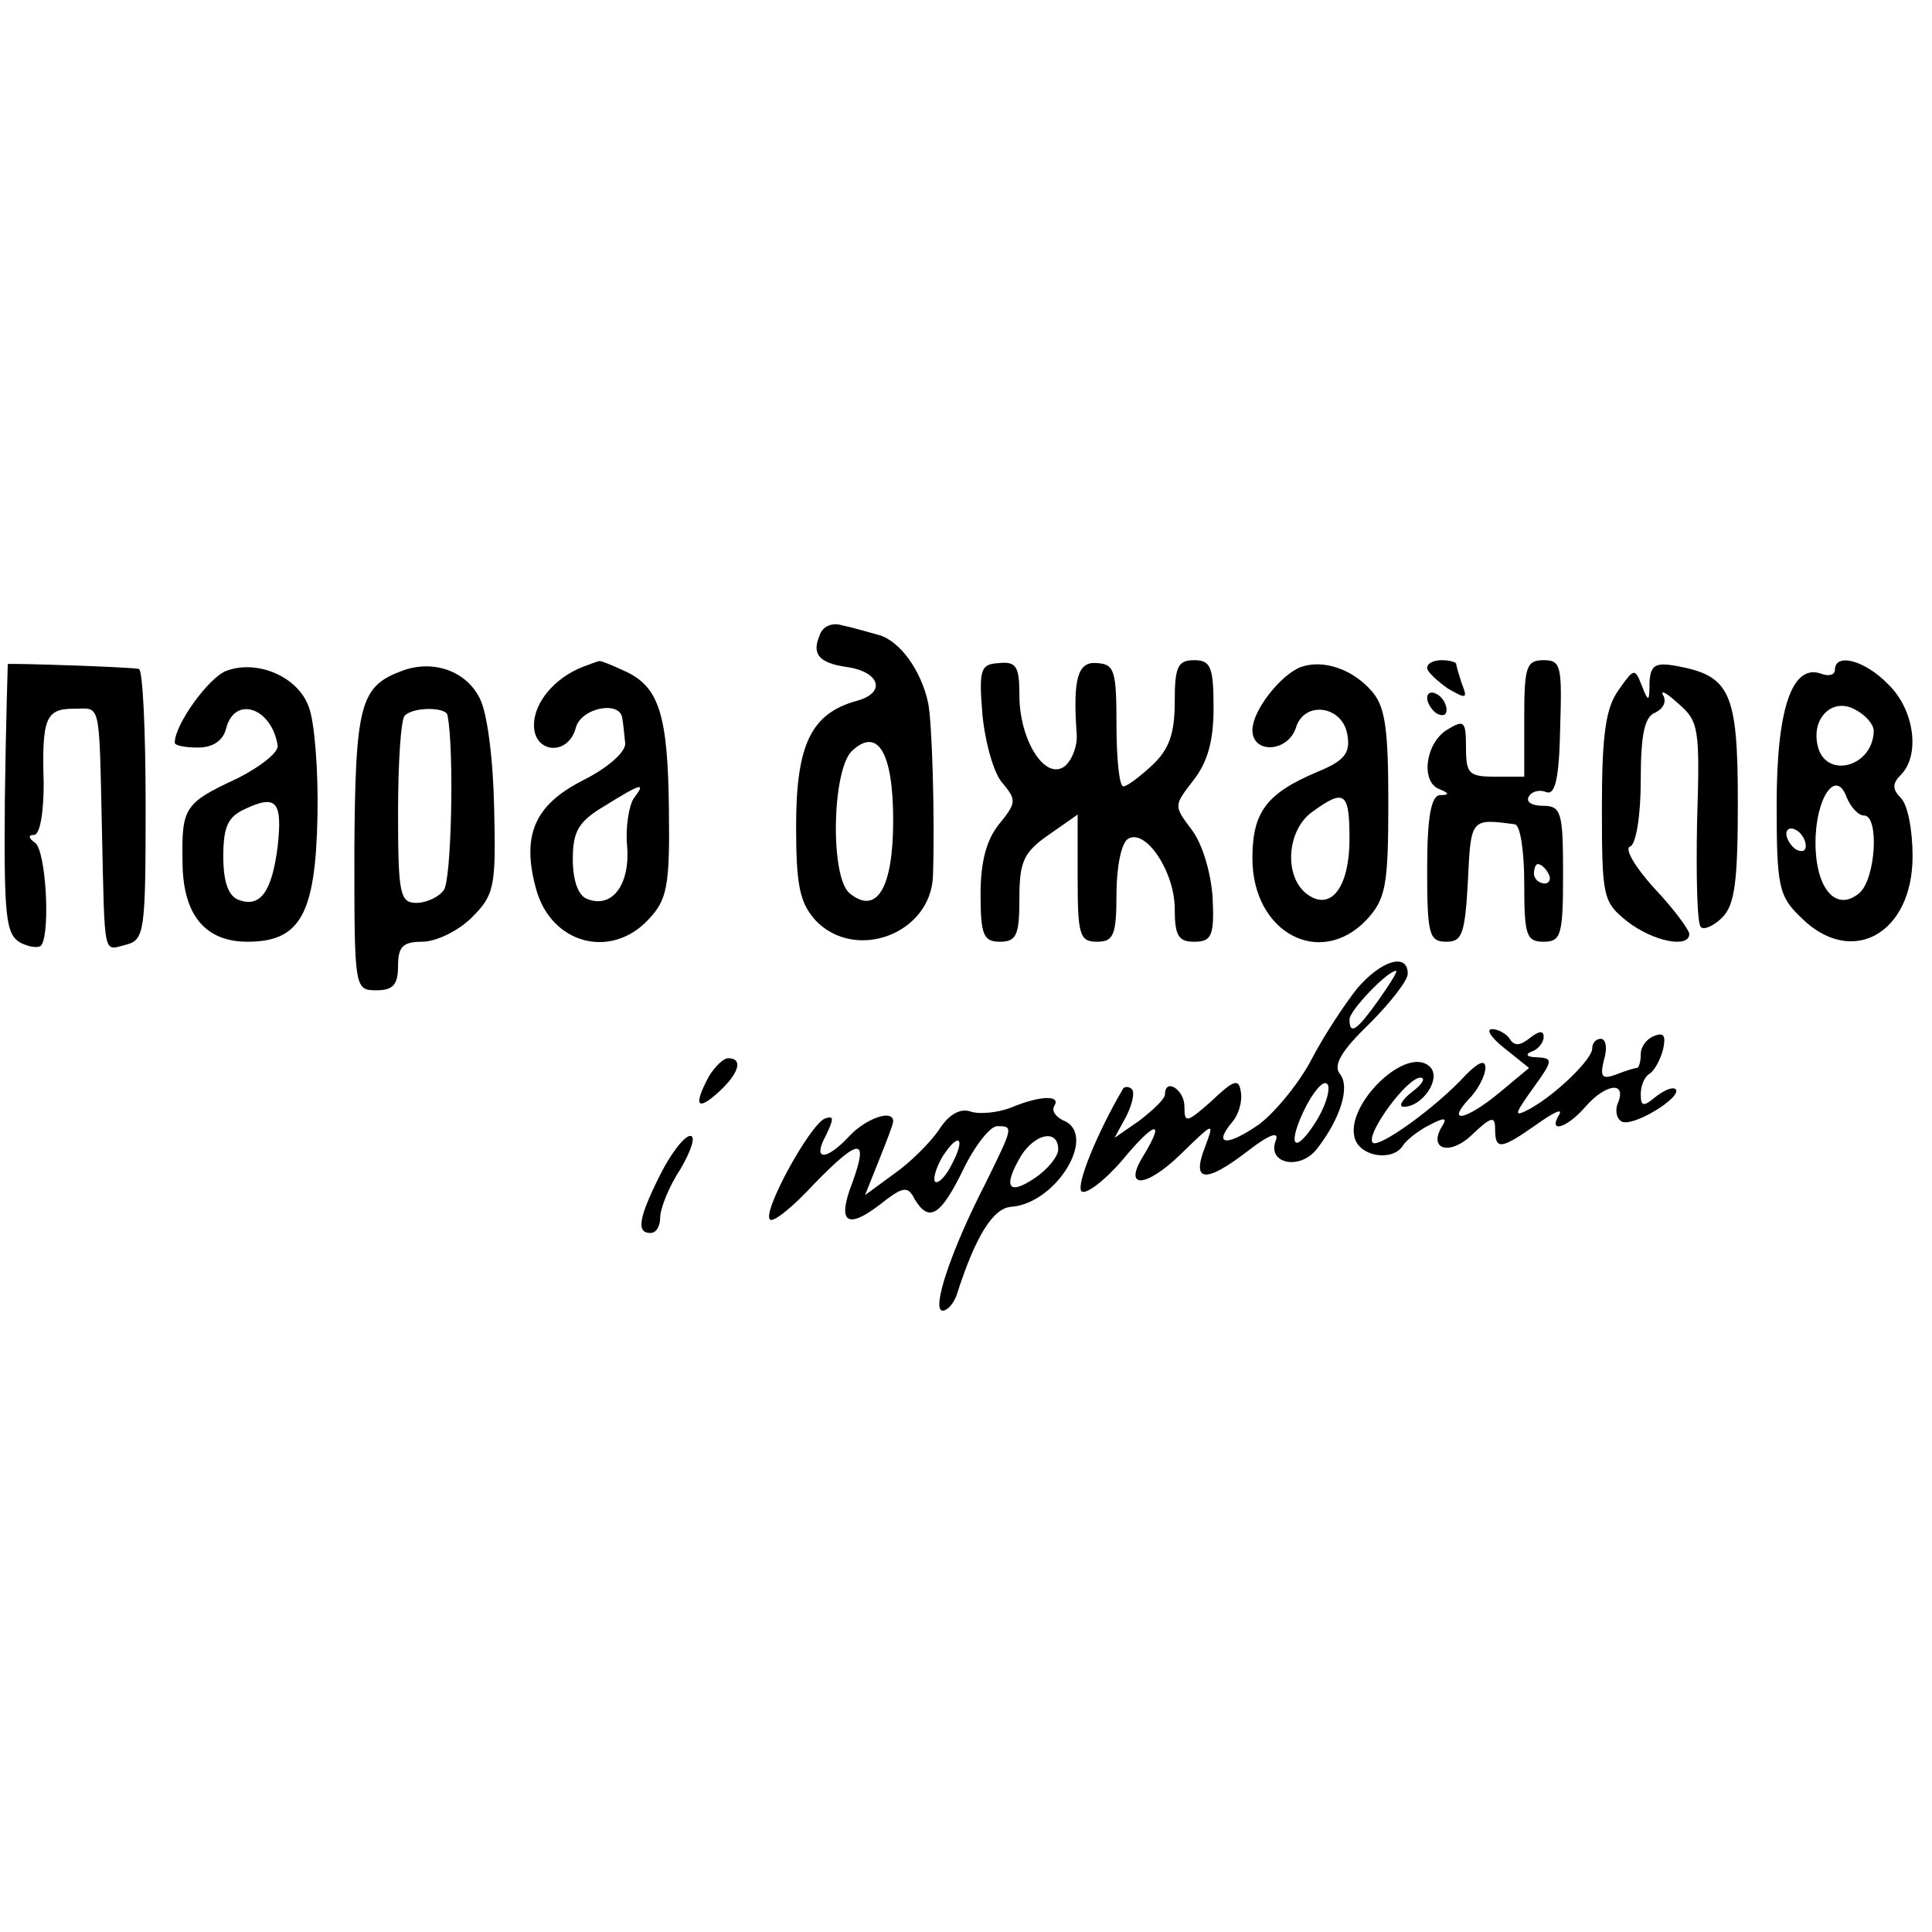
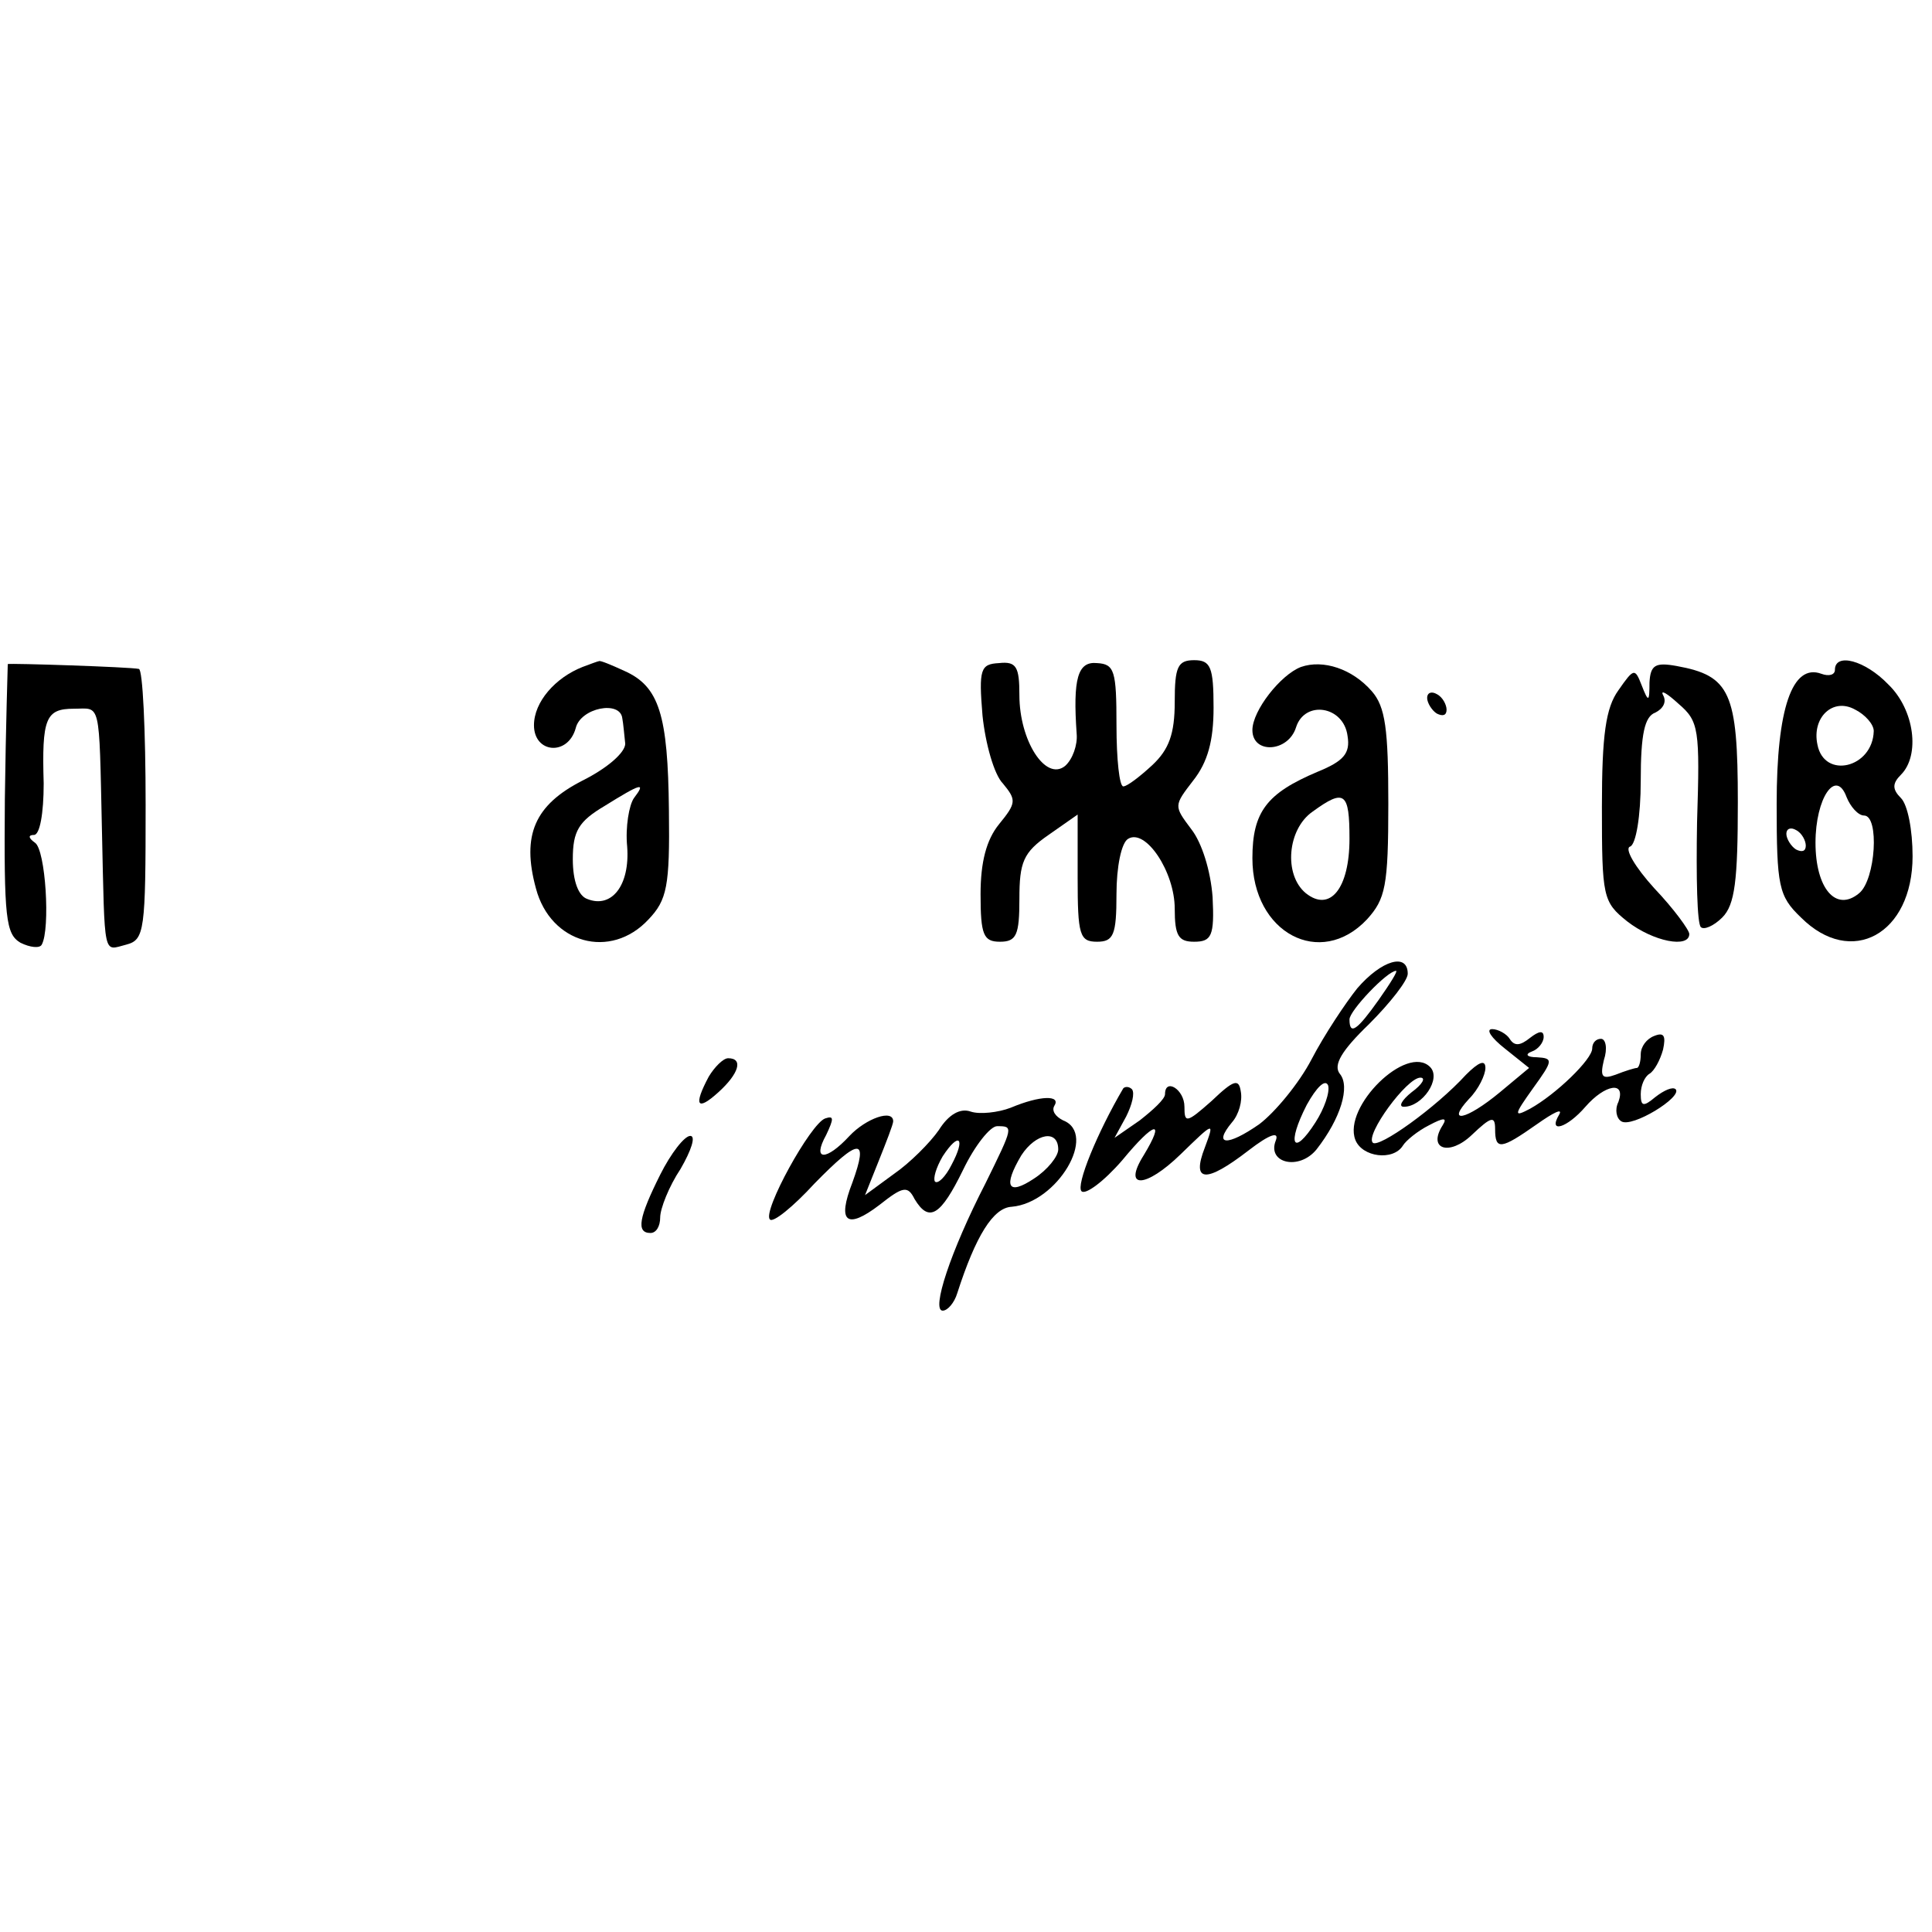
<svg xmlns="http://www.w3.org/2000/svg" version="1.0" width="199pt" height="199pt" viewBox="0 0 199 199" preserveAspectRatio="xMidYMid meet">
  <g transform="translate(0,199) scale(0.1,-0.1)" fill="#000000" stroke="none">
-     <path d="M844 1335 c-8 -19 0 -28 28 -32 35 -5 41 -27 10 -35 -46 -13 -62 -44 -62 -129 0 -62 4 -79 20 -97 41 -43 119 -14 121 46 2 63 -1 159 -5 178 -7 33 -29 64 -51 70 -11 3 -28 8 -38 10 -10 3 -20 -1 -23 -11z m76 -190 c0 -70 -17 -98 -45 -75 -20 17 -18 125 2 146 27 26 43 -1 43 -71z" />
    <path d="M8 1306 c0 -1 -2 -63 -3 -139 -1 -123 1 -139 16 -148 10 -5 20 -6 22 -2 9 16 4 98 -7 105 -7 5 -7 8 -1 8 6 0 10 22 10 53 -2 67 2 77 31 77 28 0 26 11 29 -125 3 -134 1 -124 25 -118 19 5 20 14 20 144 0 77 -3 140 -7 140 -9 2 -132 6 -135 5z" />
-     <path d="M233 1299 c-18 -7 -53 -55 -53 -74 0 -3 11 -5 24 -5 15 0 26 7 29 20 9 34 47 21 53 -18 1 -7 -18 -22 -42 -34 -54 -25 -57 -30 -56 -85 0 -55 23 -83 67 -83 54 0 70 28 72 129 1 47 -3 98 -9 113 -11 31 -53 49 -85 37z m53 -181 c-6 -47 -18 -63 -40 -55 -11 4 -16 19 -16 45 0 31 5 41 23 49 32 15 38 7 33 -39z" />
-     <path d="M414 1299 c-43 -16 -48 -34 -49 -185 0 -143 0 -144 23 -144 17 0 22 6 22 25 0 20 5 25 25 25 14 0 37 11 51 25 23 23 25 31 23 112 -1 51 -7 99 -15 114 -14 28 -48 40 -80 28z m47 -46 c7 -36 4 -171 -4 -180 -5 -7 -18 -13 -28 -13 -17 0 -19 9 -19 93 0 52 3 97 7 100 9 9 43 9 44 0z" />
    <path d="M600 1303 c-28 -11 -50 -36 -50 -60 0 -29 35 -32 43 -3 5 21 46 29 48 10 1 -5 2 -17 3 -26 0 -9 -18 -25 -44 -38 -49 -25 -63 -56 -48 -111 15 -57 77 -74 116 -32 19 20 22 34 21 112 -1 99 -10 128 -46 144 -13 6 -25 11 -26 10 -1 0 -9 -3 -17 -6z m53 -135 c-5 -7 -9 -30 -7 -50 3 -40 -16 -64 -41 -54 -9 3 -15 18 -15 41 0 29 6 39 33 55 37 23 43 25 30 8z" />
    <path d="M1012 1253 c3 -29 12 -61 21 -70 14 -17 14 -20 -4 -42 -13 -16 -19 -39 -19 -72 0 -42 3 -49 20 -49 17 0 20 7 20 44 0 38 4 48 30 66 l30 21 0 -65 c0 -59 2 -66 20 -66 17 0 20 7 20 49 0 28 5 53 12 57 18 11 48 -34 48 -72 0 -28 4 -34 20 -34 18 0 21 6 19 46 -2 27 -11 56 -22 70 -18 24 -18 24 2 50 15 19 21 41 21 75 0 42 -3 49 -20 49 -17 0 -20 -7 -20 -43 0 -33 -6 -49 -23 -65 -13 -12 -26 -22 -30 -22 -4 0 -7 28 -7 63 0 56 -2 63 -20 64 -20 2 -25 -16 -21 -73 1 -11 -4 -26 -12 -33 -20 -16 -47 26 -47 73 0 29 -3 35 -21 33 -19 -1 -21 -6 -17 -54z" />
    <path d="M1340 1303 c-21 -8 -50 -45 -50 -65 0 -25 37 -23 45 3 9 28 49 22 53 -9 3 -18 -4 -26 -31 -37 -52 -22 -67 -41 -67 -89 0 -77 70 -114 118 -63 19 21 22 34 22 119 0 77 -3 100 -17 116 -20 23 -50 33 -73 25z m50 -177 c0 -51 -20 -76 -45 -56 -23 19 -19 66 7 84 33 24 38 20 38 -28z" />
-     <path d="M1470 1302 c0 -4 10 -13 21 -21 19 -11 21 -11 15 4 -3 9 -6 19 -6 21 0 2 -7 4 -15 4 -8 0 -15 -3 -15 -8z" />
-     <path d="M1570 1250 l0 -60 -30 0 c-27 0 -30 3 -30 30 0 28 -2 29 -20 18 -22 -14 -27 -54 -7 -61 10 -4 10 -6 0 -6 -9 -1 -13 -23 -13 -76 0 -68 2 -75 20 -75 16 0 19 8 22 63 3 64 3 64 48 58 6 0 10 -28 10 -61 0 -53 2 -60 20 -60 18 0 20 7 20 70 0 64 -2 70 -21 70 -11 0 -18 4 -14 10 3 5 11 7 18 4 9 -3 13 15 14 66 2 64 1 70 -17 70 -18 0 -20 -7 -20 -60z m25 -160 c3 -5 1 -10 -4 -10 -6 0 -11 5 -11 10 0 6 2 10 4 10 3 0 8 -4 11 -10z" />
    <path d="M1699 1287 c0 -20 -1 -21 -8 -3 -7 18 -8 18 -24 -5 -13 -18 -17 -46 -17 -120 0 -93 1 -98 26 -118 27 -21 64 -28 64 -13 0 4 -16 26 -36 47 -20 22 -31 41 -25 43 6 2 11 31 11 68 0 48 4 66 15 70 8 4 12 11 8 18 -3 6 4 2 16 -9 21 -18 22 -26 19 -122 -1 -56 0 -105 4 -108 3 -3 13 1 22 10 13 13 16 38 16 119 0 113 -8 130 -63 140 -22 4 -27 1 -28 -17z" />
    <path d="M1890 1300 c0 -5 -6 -7 -14 -4 -30 11 -46 -36 -46 -134 0 -85 2 -95 25 -117 52 -52 115 -17 115 63 0 27 -5 53 -12 60 -9 9 -9 15 0 24 20 20 14 67 -13 93 -24 25 -55 33 -55 15z m40 -63 c-1 -38 -51 -50 -58 -14 -6 28 16 49 39 36 10 -5 19 -15 19 -22z m-10 -87 c16 0 12 -66 -5 -80 -24 -20 -45 5 -45 52 0 46 21 77 32 47 4 -10 12 -19 18 -19z m-60 -31 c0 -6 -4 -7 -10 -4 -5 3 -10 11 -10 16 0 6 5 7 10 4 6 -3 10 -11 10 -16z" />
    <path d="M1470 1271 c0 -5 5 -13 10 -16 6 -3 10 -2 10 4 0 5 -4 13 -10 16 -5 3 -10 2 -10 -4z" />
    <path d="M1398 972 c-12 -15 -34 -48 -47 -73 -13 -25 -38 -55 -54 -67 -33 -23 -48 -22 -28 2 7 8 11 22 9 32 -2 13 -7 12 -30 -10 -26 -23 -28 -23 -28 -6 0 18 -20 30 -20 13 0 -5 -12 -16 -26 -27 l-26 -18 12 22 c6 12 9 24 6 28 -3 3 -7 3 -9 1 -27 -46 -49 -100 -43 -106 4 -4 23 10 42 32 33 40 45 43 22 5 -22 -35 2 -34 38 1 35 34 35 34 25 7 -14 -36 1 -37 45 -3 22 17 32 20 28 10 -9 -23 24 -31 42 -9 25 32 35 65 24 78 -7 9 2 24 30 51 22 22 40 45 40 52 0 22 -27 14 -52 -15z m22 -12 c-22 -31 -30 -37 -30 -20 0 9 39 50 48 50 2 0 -6 -13 -18 -30z m-65 -126 c-23 -36 -30 -23 -9 18 10 18 19 27 22 20 2 -7 -4 -24 -13 -38z" />
    <path d="M1550 910 l25 -20 -30 -25 c-35 -29 -56 -33 -32 -7 10 10 17 25 17 32 0 9 -7 6 -20 -7 -31 -34 -90 -76 -96 -70 -8 8 35 67 49 67 6 0 2 -7 -9 -15 -10 -8 -14 -15 -8 -15 19 0 39 29 27 41 -24 24 -90 -41 -77 -75 7 -18 39 -22 49 -6 3 5 15 15 27 21 15 8 19 8 14 0 -16 -25 7 -32 30 -10 20 19 24 20 24 6 0 -22 6 -21 43 5 17 12 27 17 23 10 -12 -20 8 -14 27 8 20 23 42 27 34 5 -4 -8 -2 -17 3 -20 11 -7 63 25 56 33 -3 3 -12 -1 -21 -8 -12 -10 -15 -10 -15 3 0 9 4 18 9 21 5 3 11 14 14 25 3 14 1 18 -9 14 -8 -3 -14 -11 -14 -19 0 -8 -2 -14 -4 -14 -2 0 -12 -3 -22 -7 -14 -5 -16 -2 -12 15 4 12 2 22 -3 22 -5 0 -9 -4 -9 -10 0 -11 -37 -47 -64 -62 -17 -9 -17 -7 3 21 21 29 21 31 4 32 -10 0 -13 3 -5 6 6 2 12 9 12 15 0 7 -5 6 -14 -1 -10 -8 -16 -9 -21 -1 -3 5 -12 10 -18 10 -7 0 -1 -9 13 -20z" />
    <path d="M730 881 c-16 -30 -12 -36 10 -16 21 19 26 35 10 35 -5 0 -14 -9 -20 -19z" />
    <path d="M1041 849 c-13 -5 -32 -7 -41 -4 -11 4 -23 -3 -33 -19 -9 -13 -30 -34 -46 -45 l-30 -22 14 35 c8 20 15 38 15 41 0 13 -28 3 -45 -15 -24 -26 -39 -26 -24 1 8 17 8 20 -1 17 -15 -5 -65 -96 -57 -104 3 -4 24 13 46 37 46 47 56 48 39 1 -16 -41 -6 -49 28 -23 24 19 29 20 36 6 15 -25 27 -17 50 30 12 25 28 45 35 45 17 0 17 0 -12 -59 -36 -70 -56 -131 -44 -131 5 0 12 8 15 18 19 59 37 88 56 89 47 4 89 75 53 89 -8 4 -12 10 -9 15 7 11 -14 11 -45 -2z m-61 -59 c-6 -12 -14 -20 -17 -17 -2 3 1 14 8 26 17 26 24 19 9 -9z m110 16 c0 -7 -11 -21 -25 -30 -27 -18 -32 -8 -13 24 15 23 38 27 38 6z" />
    <path d="M680 780 c-22 -44 -25 -60 -10 -60 6 0 10 7 10 16 0 9 9 32 21 50 11 19 16 34 10 34 -6 0 -20 -18 -31 -40z" />
  </g>
</svg>